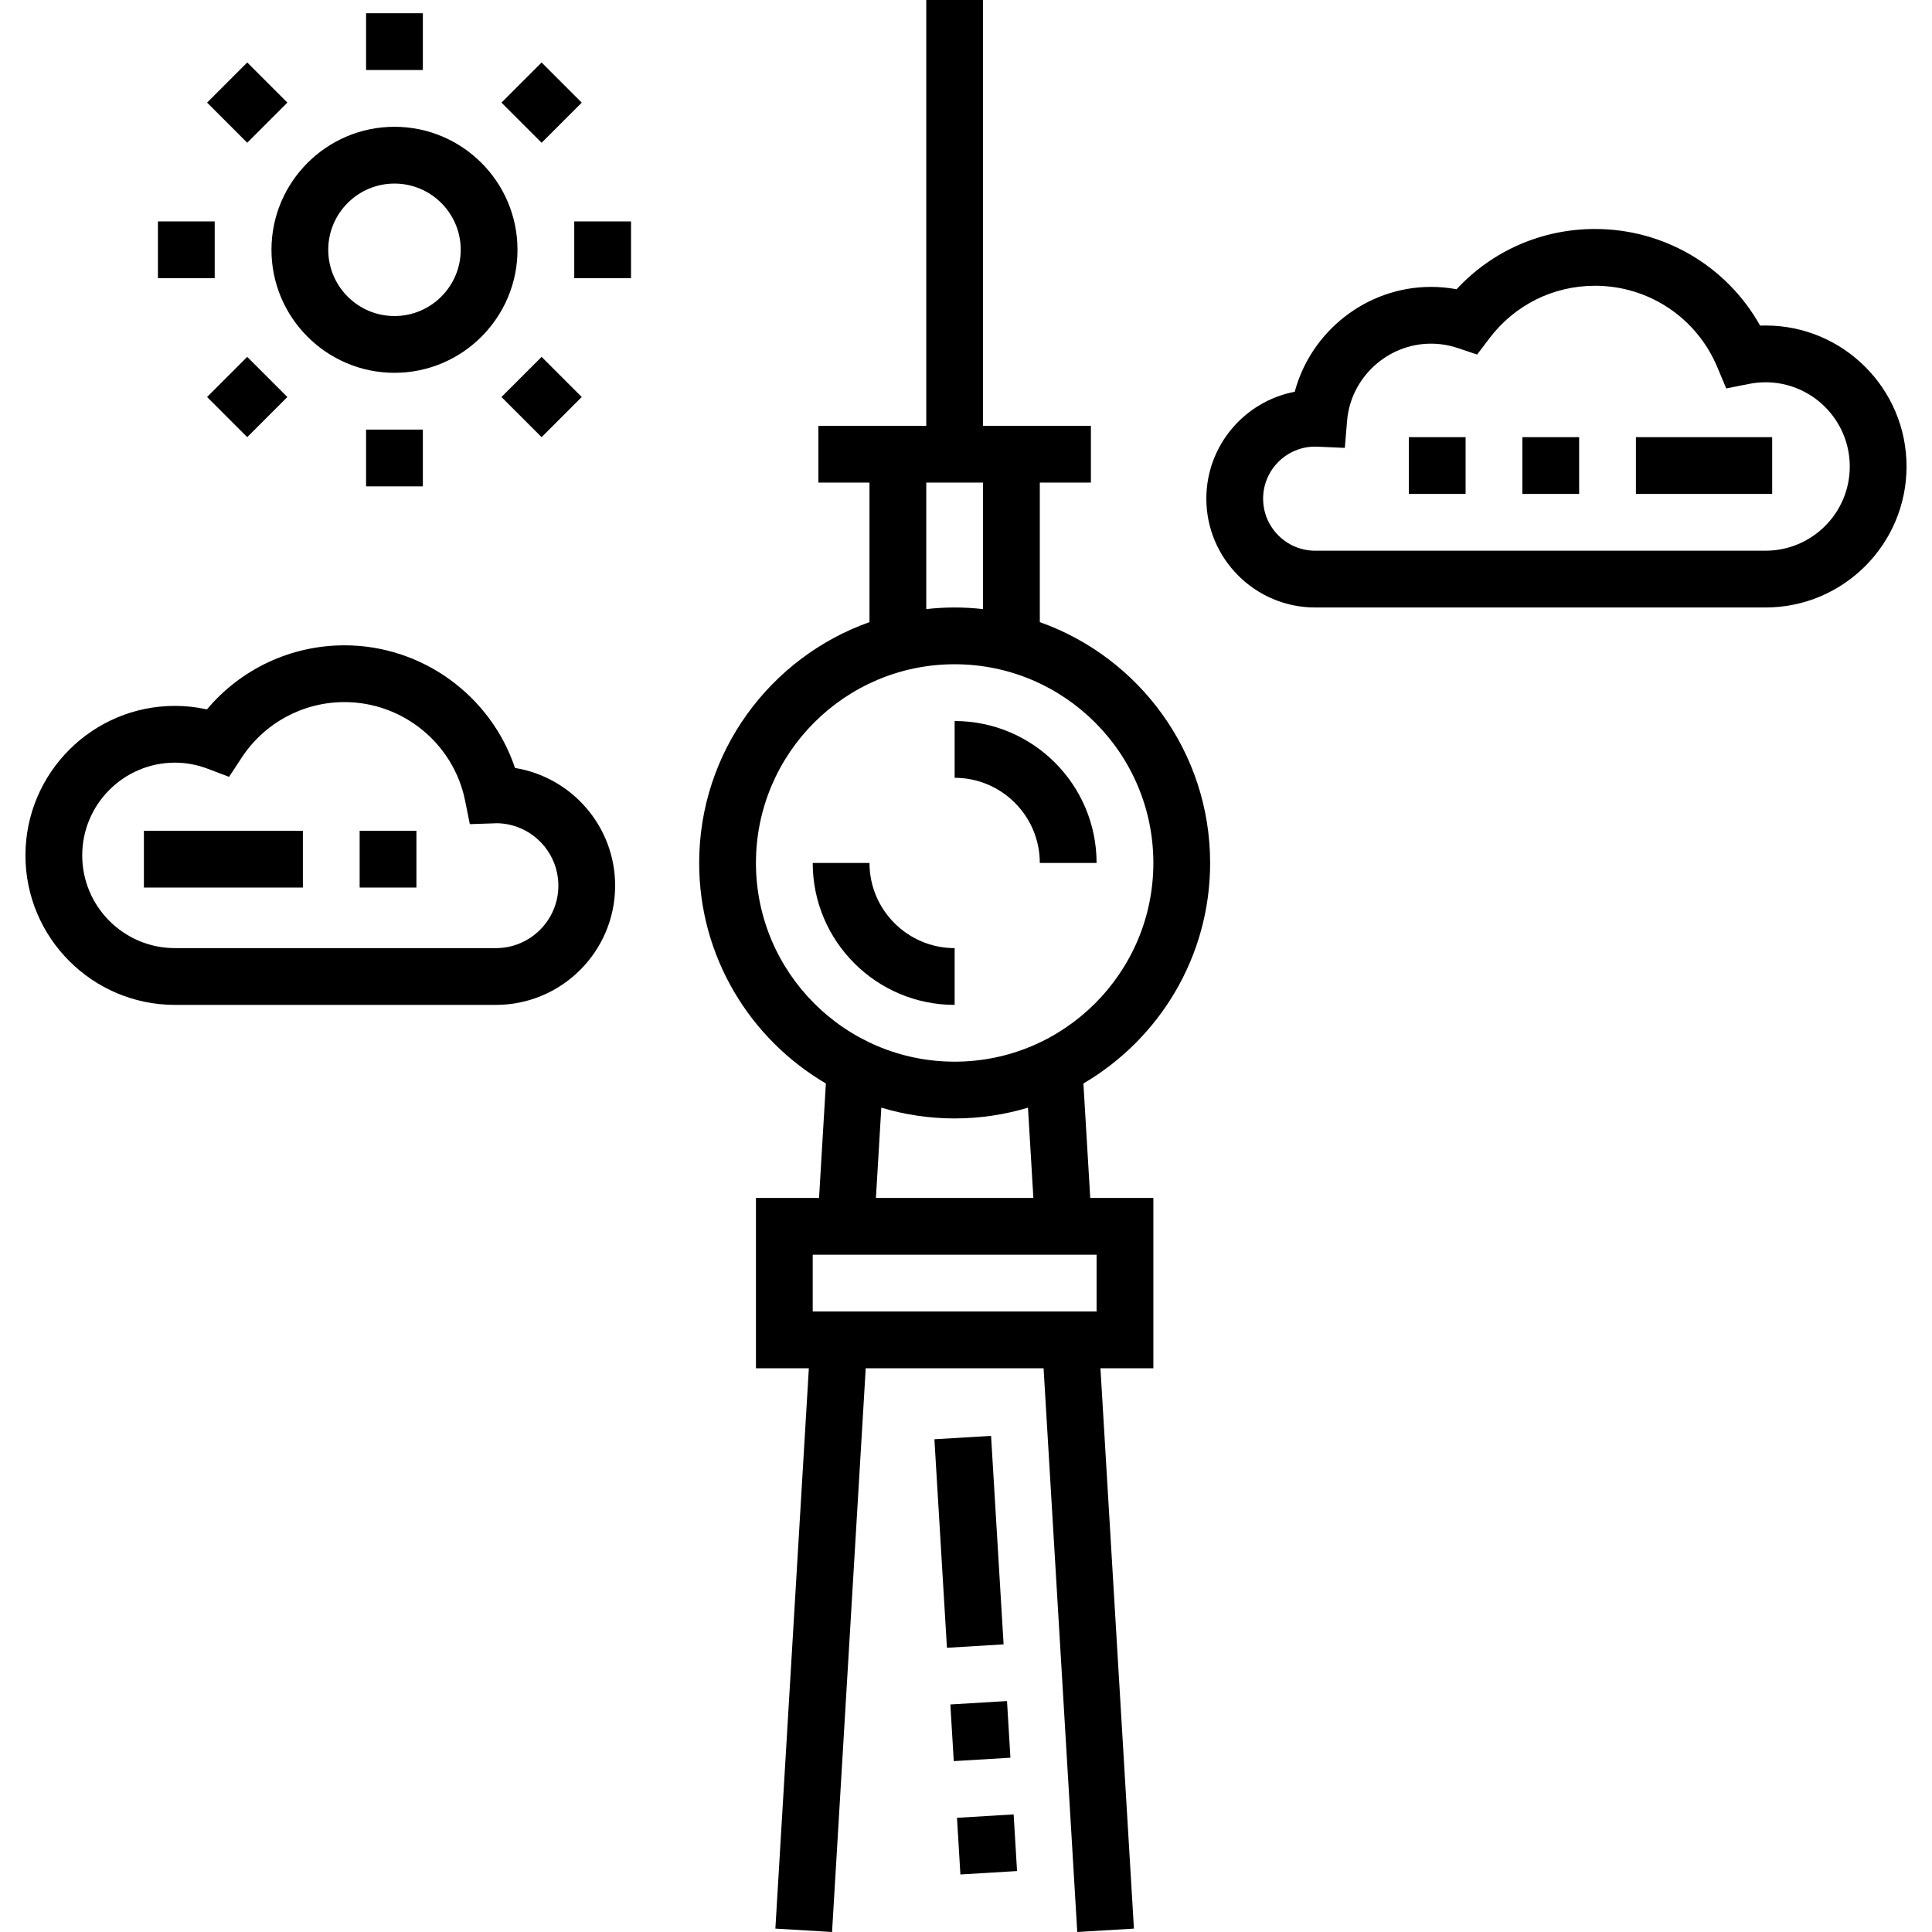
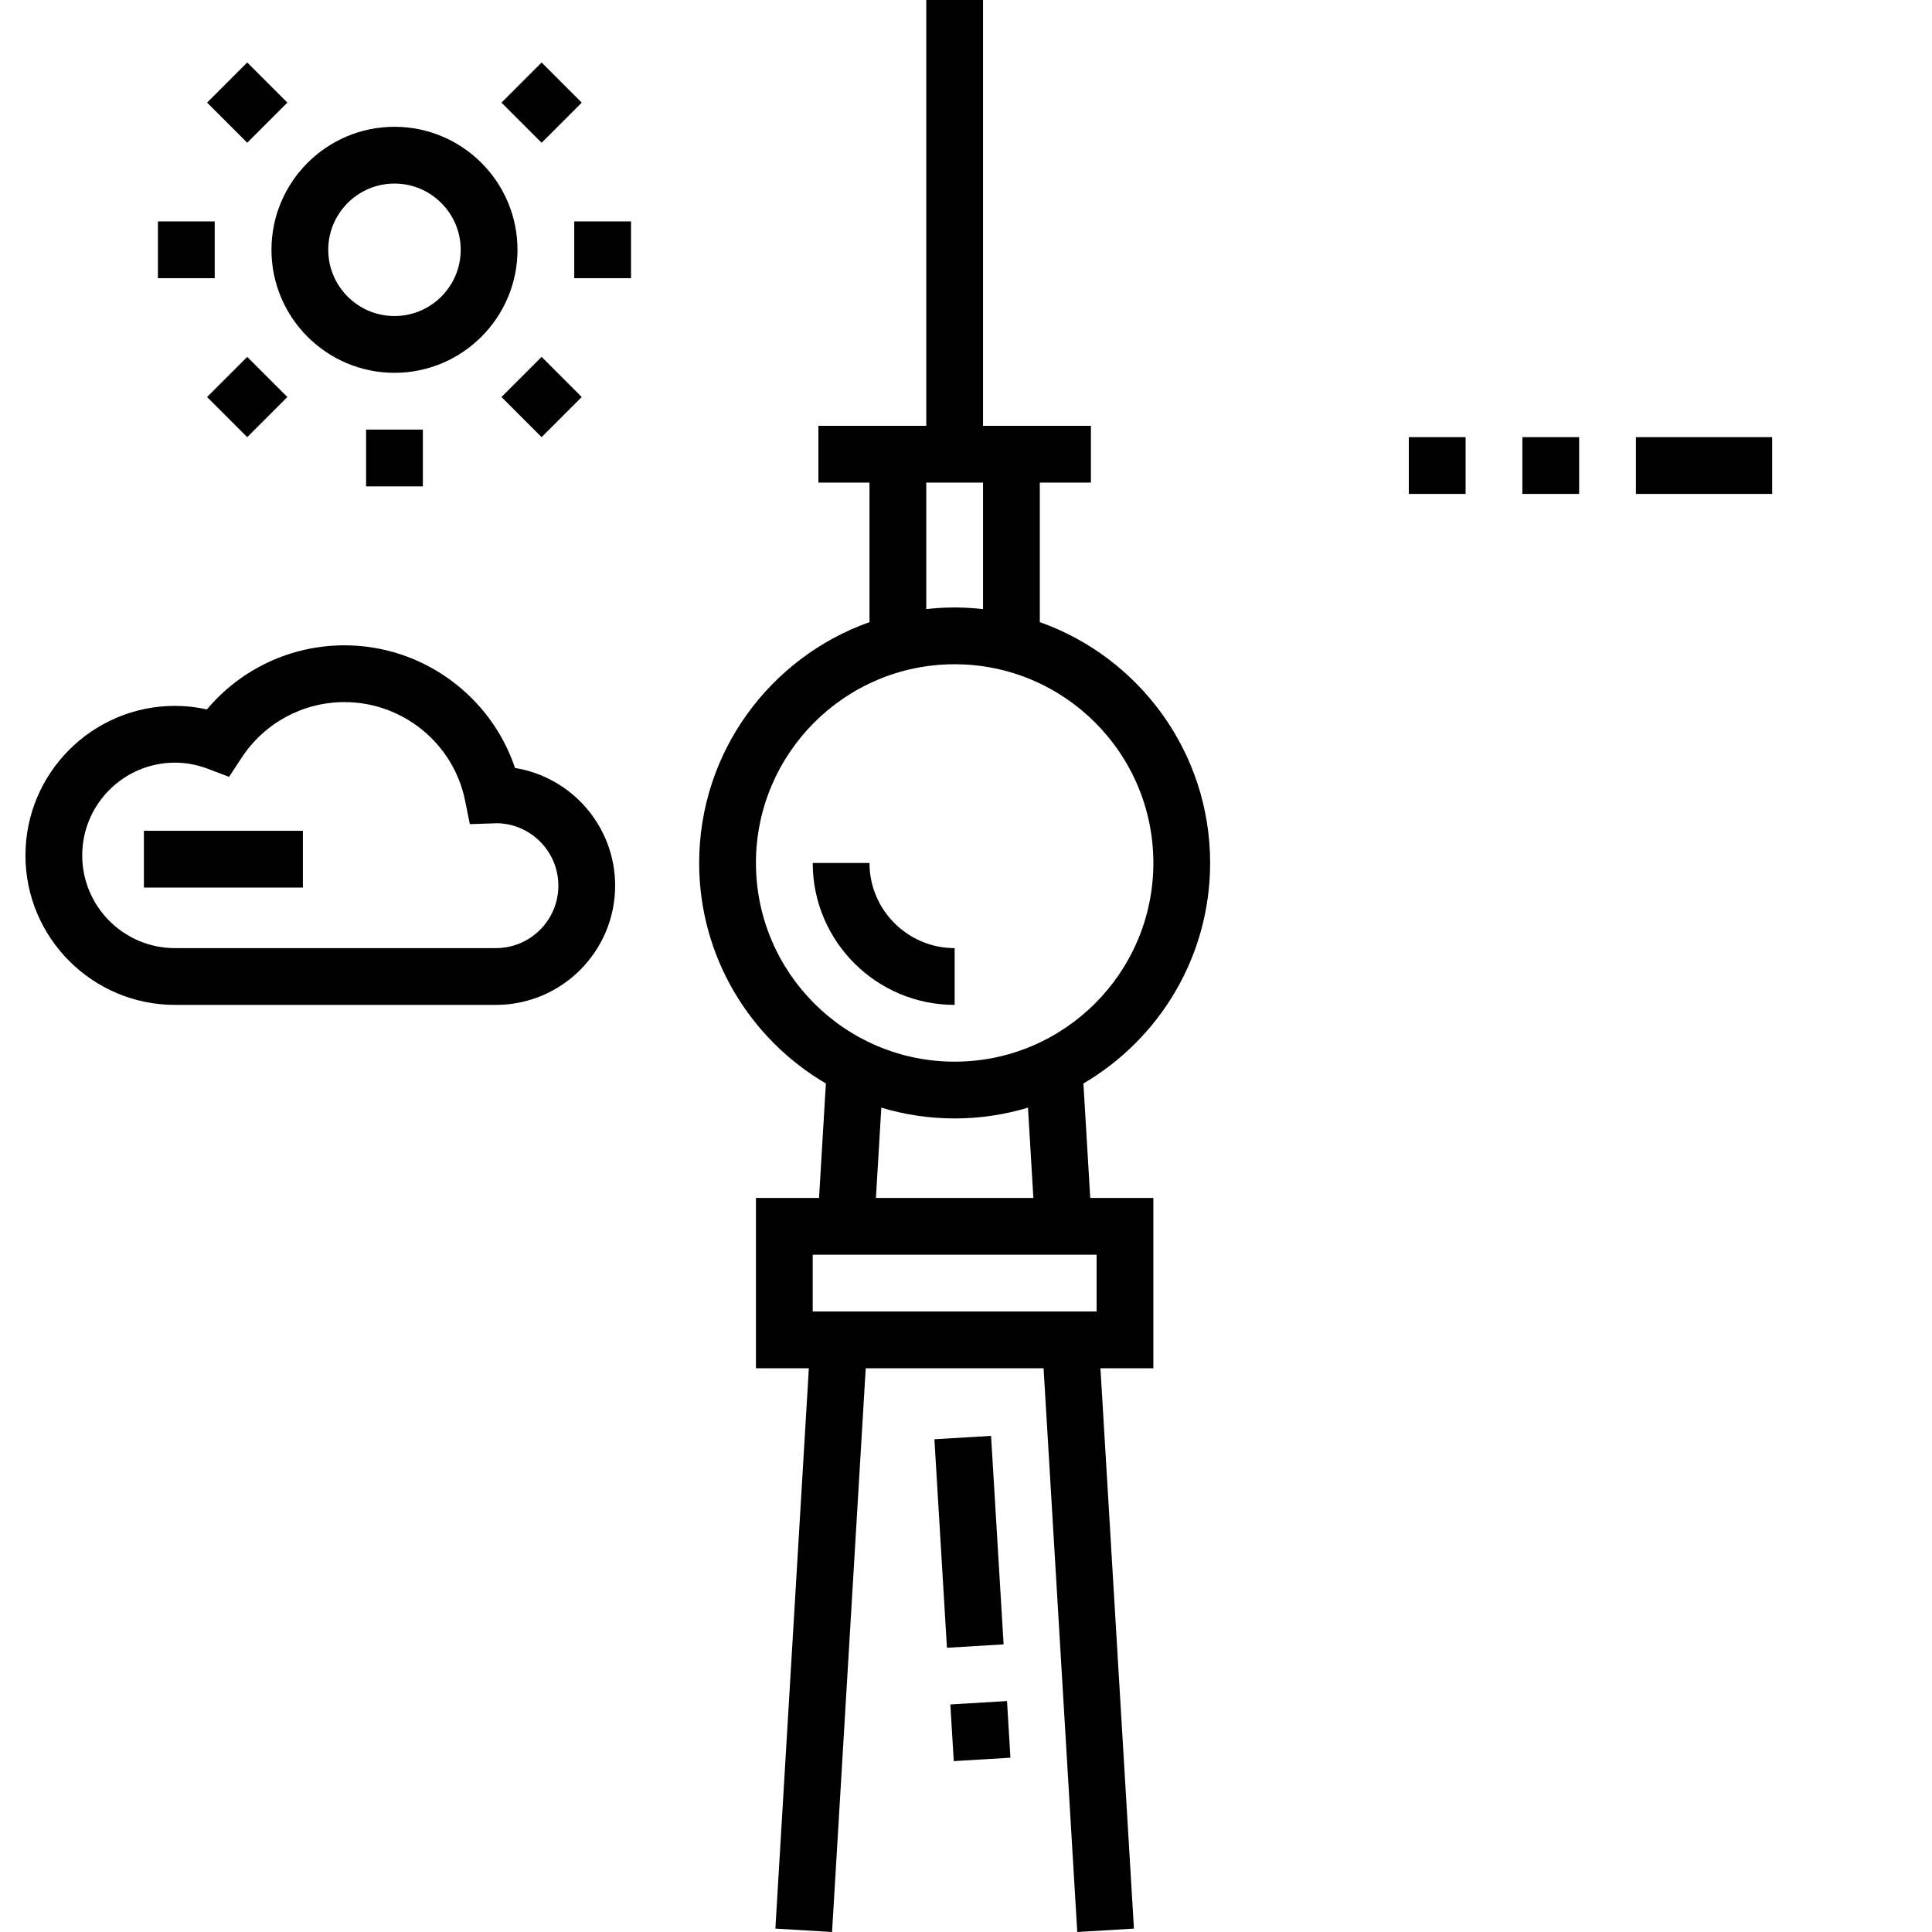
<svg xmlns="http://www.w3.org/2000/svg" version="1.1" id="Capa_1" x="0px" y="0px" viewBox="0 0 512.001 512.001" style="enable-background:new 0 0 512.001 512.001;" xml:space="preserve">
  <g>
    <g>
      <path d="M287.115,287.135c20.068-11.764,33.583-33.548,33.583-58.441c0-29.421-18.869-54.507-45.137-63.824v-36.982h13.541    v-15.046h-28.587V0H245.47v112.842h-28.587v15.046h13.541v36.982c-26.268,9.316-45.137,34.402-45.137,63.824    c0,24.893,13.514,46.678,33.582,58.44l-1.81,30.329h-16.725V362.6h14.021l-8.872,148.503l15.02,0.898l8.925-149.4h47.132    l8.926,149.4l15.018-0.898L291.63,362.6h14.022v-45.137h-16.726L287.115,287.135z M245.47,127.888h15.046v33.529    c-2.471-0.275-4.979-0.428-7.523-0.428s-5.051,0.153-7.523,0.428V127.888z M200.333,228.694c0-29.037,23.623-52.66,52.66-52.66    c29.036,0,52.66,23.623,52.66,52.66c0,29.037-23.624,52.66-52.66,52.66C223.955,281.353,200.333,257.731,200.333,228.694z     M273.855,317.463H232.13l1.428-23.921c6.16,1.85,12.68,2.857,19.434,2.857c6.753,0,13.274-1.007,19.434-2.857L273.855,317.463z     M290.607,347.554h-75.228v-15.046h75.228V347.554z" />
    </g>
  </g>
  <g>
    <g>
      <path d="M104.542,33.602c-17.974,0-32.599,14.624-32.599,32.599c0,17.974,14.623,32.599,32.599,32.599    c17.975,0,32.599-14.624,32.599-32.599C137.141,48.226,122.517,33.602,104.542,33.602z M104.542,83.754    c-9.678,0-17.553-7.875-17.553-17.553s7.874-17.553,17.553-17.553c9.678,0,17.553,7.875,17.553,17.553    S114.221,83.754,104.542,83.754z" />
    </g>
  </g>
  <g>
    <g>
-       <rect x="97.015" y="3.511" width="15.046" height="15.046" />
-     </g>
+       </g>
  </g>
  <g>
    <g>
      <rect x="97.015" y="113.845" width="15.046" height="15.046" />
    </g>
  </g>
  <g>
    <g>
      <rect x="58.005" y="19.665" transform="matrix(0.707 -0.707 0.707 0.707 -0.032 54.298)" width="15.046" height="15.045" />
    </g>
  </g>
  <g>
    <g>
      <rect x="136.033" y="97.685" transform="matrix(0.707 -0.707 0.707 0.707 -32.346 132.324)" width="15.045" height="15.045" />
    </g>
  </g>
  <g>
    <g>
      <rect x="41.852" y="58.678" width="15.046" height="15.046" />
    </g>
  </g>
  <g>
    <g>
      <rect x="152.183" y="58.678" width="15.046" height="15.046" />
    </g>
  </g>
  <g>
    <g>
      <rect x="58.008" y="97.692" transform="matrix(0.707 -0.707 0.707 0.707 -55.204 77.154)" width="15.046" height="15.045" />
    </g>
  </g>
  <g>
    <g>
      <rect x="136.028" y="19.662" transform="matrix(0.707 -0.707 0.707 0.707 22.823 109.468)" width="15.046" height="15.045" />
    </g>
  </g>
  <g>
    <g>
-       <path d="M467.894,86.262c-0.48,0-0.961,0.009-1.442,0.028c-8.805-15.722-25.413-25.606-43.745-25.606    c-14.116,0-27.232,5.761-36.698,15.967c-2.233-0.413-4.501-0.621-6.785-0.621c-17.054,0-31.826,11.78-36.107,27.792    c-13.321,2.541-23.424,14.276-23.424,28.328c0,15.901,12.936,28.838,28.837,28.838h119.362c20.602,0,37.363-16.761,37.363-37.363    C505.257,103.022,488.497,86.262,467.894,86.262z M467.894,145.943H348.532c-7.605,0-13.792-6.187-13.792-13.792    c0-7.605,6.187-13.792,13.792-13.792c0.213,0,0.423,0.008,0.634,0.017l7.223,0.32l0.606-7.205    c0.964-11.448,10.728-20.415,22.229-20.415c2.417,0,4.808,0.391,7.105,1.162l5.123,1.72l3.266-4.306    c6.708-8.847,16.909-13.921,27.989-13.921c14.187,0,26.9,8.457,32.389,21.543l2.377,5.669l6.03-1.202    c1.444-0.288,2.922-0.434,4.39-0.434c12.306,0,22.318,10.011,22.318,22.318S480.2,145.943,467.894,145.943z" />
-     </g>
+       </g>
  </g>
  <g>
    <g>
      <path d="M136.484,203.521c-6.415-19.14-24.57-32.503-45.183-32.503c-14.197,0-27.455,6.258-36.461,16.982    c-2.79-0.621-5.625-0.933-8.476-0.933c-21.846,0-39.62,17.774-39.62,39.62c0,21.846,17.774,39.62,39.62,39.62h85.058    c17.422,0,31.596-14.174,31.596-31.596C163.018,219.012,151.509,205.951,136.484,203.521z M131.423,251.262H46.365    c-13.55,0-24.575-11.024-24.575-24.575c0-13.55,11.024-24.575,24.575-24.575c2.937,0,5.864,0.545,8.697,1.62l5.647,2.143    l3.312-5.051c6.059-9.242,16.257-14.76,27.279-14.76c15.459,0,28.897,10.978,31.951,26.103l1.26,6.24l6.362-0.21    c0.202-0.007,0.402-0.019,0.603-0.033l0.046-0.003c9.08,0.054,16.45,7.458,16.45,16.55    C147.973,243.838,140.549,251.262,131.423,251.262z" />
    </g>
  </g>
  <g>
    <g>
      <path d="M230.424,228.694h-15.046c0,20.741,16.873,37.614,37.614,37.614v-15.046C240.548,251.262,230.424,241.138,230.424,228.694    z" />
    </g>
  </g>
  <g>
    <g>
-       <path d="M252.992,191.08v15.046c12.444,0,22.568,10.124,22.568,22.568h15.046C290.607,207.953,273.732,191.08,252.992,191.08z" />
-     </g>
+       </g>
  </g>
  <g>
    <g>
-       <rect x="253.96" y="481.455" transform="matrix(0.998 -0.06 0.06 0.998 -28.727 16.483)" width="15.044" height="15.045" />
-     </g>
+       </g>
  </g>
  <g>
    <g>
      <rect x="252.164" y="451.439" transform="matrix(0.998 -0.06 0.06 0.998 -26.892 16.293)" width="15.045" height="15.045" />
    </g>
  </g>
  <g>
    <g>
      <rect x="249.167" y="381.108" transform="matrix(0.998 -0.06 0.06 0.998 -23.908 16.026)" width="15.045" height="55.367" />
    </g>
  </g>
  <g>
    <g>
      <rect x="403.445" y="115.851" width="15.046" height="15.046" />
    </g>
  </g>
  <g>
    <g>
      <rect x="373.354" y="115.851" width="15.046" height="15.046" />
    </g>
  </g>
  <g>
    <g>
      <rect x="433.536" y="115.851" width="36.109" height="15.046" />
    </g>
  </g>
  <g>
    <g>
      <rect x="38.137" y="220.168" width="42.128" height="15.046" />
    </g>
  </g>
  <g>
    <g>
-       <rect x="95.31" y="220.168" width="15.046" height="15.046" />
-     </g>
+       </g>
  </g>
  <g>
</g>
  <g>
</g>
  <g>
</g>
  <g>
</g>
  <g>
</g>
  <g>
</g>
  <g>
</g>
  <g>
</g>
  <g>
</g>
  <g>
</g>
  <g>
</g>
  <g>
</g>
  <g>
</g>
  <g>
</g>
  <g>
</g>
</svg>